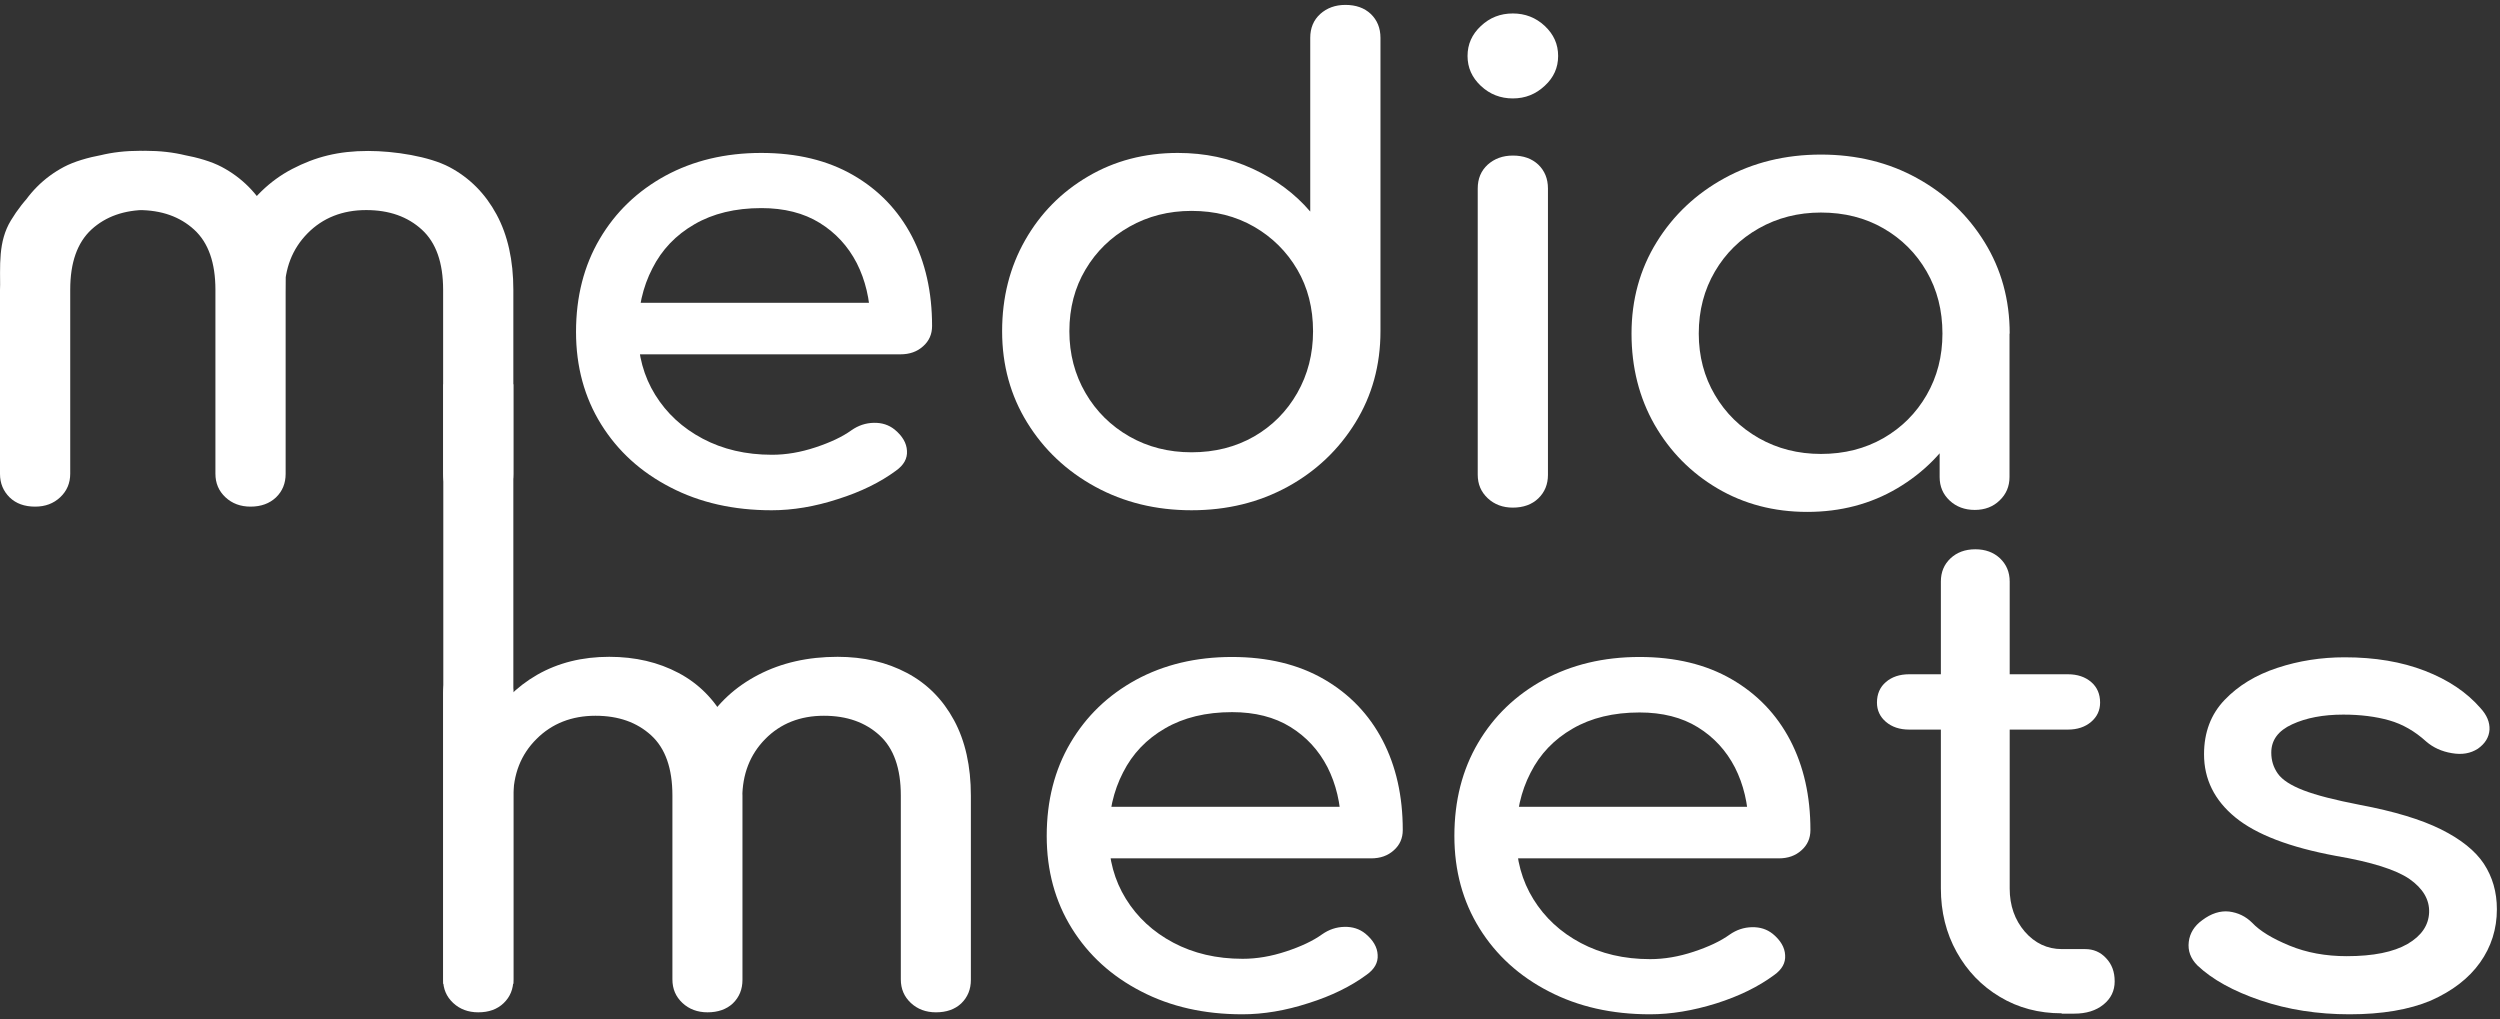
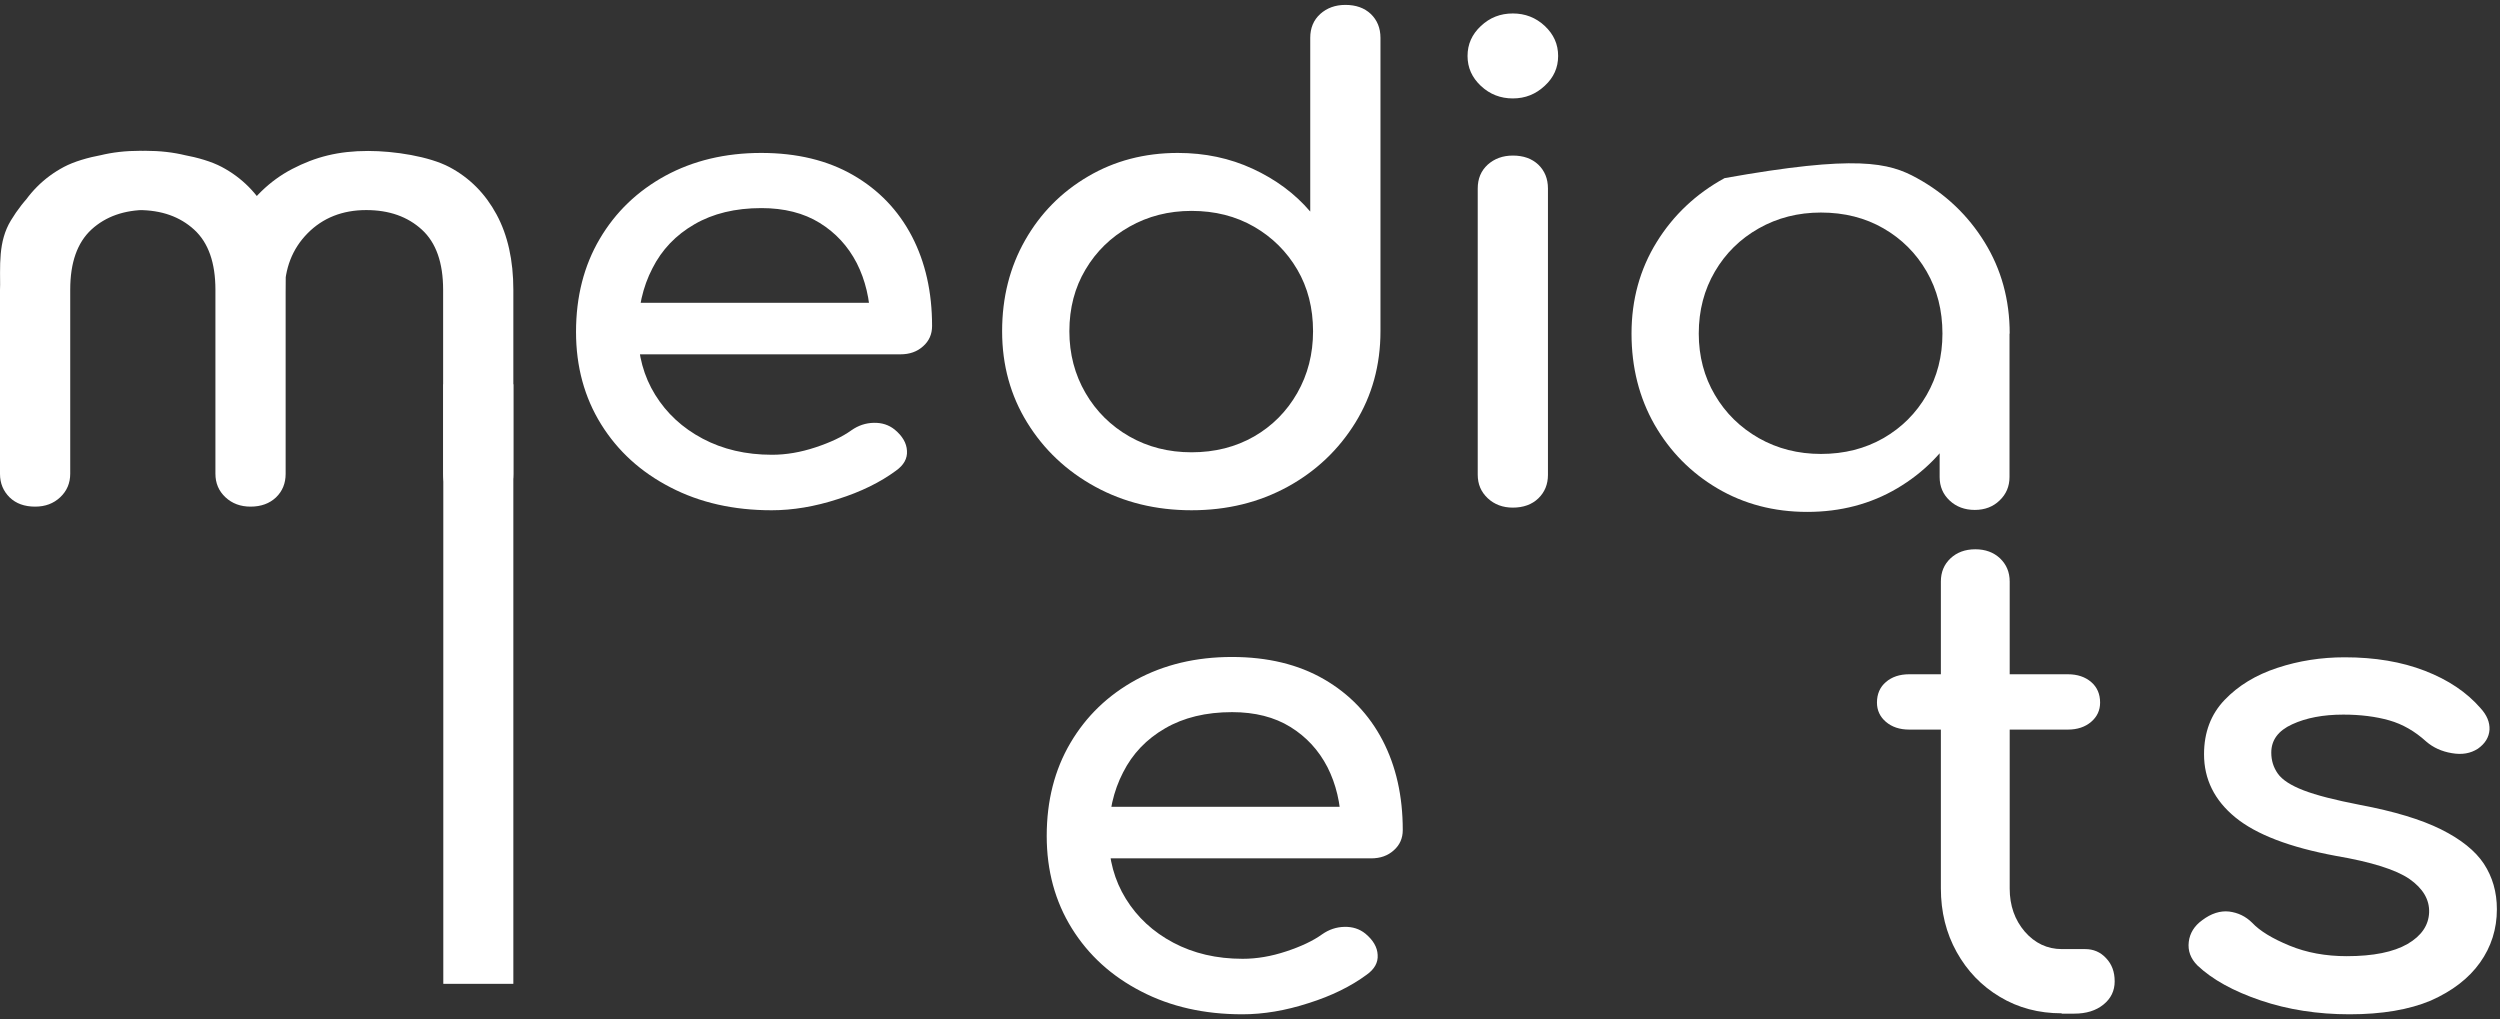
<svg xmlns="http://www.w3.org/2000/svg" width="363" height="148" viewBox="0 0 363 148" fill="none">
  <rect x="0" y="0" width="363" height="148" fill="#333333" stroke="none" />
  <path d="M69.44 73.563C67.987 73.563 66.763 73.109 65.795 72.201C64.826 71.292 64.342 70.168 64.342 68.782V42.075C64.342 38.154 63.322 35.237 61.257 33.348C59.192 31.459 56.516 30.503 53.176 30.503C49.735 30.503 46.88 31.627 44.662 33.874C42.444 36.121 41.322 38.991 41.322 42.481H33.063C33.063 38.441 32.757 35.093 34.618 32.009C36.479 28.925 39.079 26.271 42.444 24.526C45.809 22.78 49.123 21.919 53.457 21.919C57.255 21.919 62.328 22.708 65.26 24.262C68.191 25.817 70.46 28.112 72.091 31.125C73.723 34.137 74.538 37.795 74.538 42.099V68.829C74.538 70.192 74.08 71.34 73.136 72.248C72.193 73.109 70.97 73.563 69.44 73.563ZM36.377 73.563C34.924 73.563 33.7 73.109 32.732 72.201C31.763 71.292 31.279 70.168 31.279 68.782V42.075C31.279 38.154 30.259 35.237 28.194 33.348C26.129 31.459 23.453 30.503 20.113 30.503C16.672 30.503 13.817 31.627 11.599 33.874C9.381 36.121 8.259 38.991 8.259 42.481H0.025C0.025 38.441 -0.28 35.093 1.581 32.009C3.441 28.925 6.042 26.271 9.407 24.526C12.746 22.78 16.085 21.895 20.394 21.895C24.192 21.895 29.265 22.684 32.196 24.239C35.128 25.793 37.397 28.088 39.028 31.101C40.66 34.113 41.475 37.771 41.475 42.075V68.805C41.475 70.168 41.017 71.316 40.073 72.225C39.13 73.109 37.907 73.563 36.377 73.563ZM1.402 72.225C0.484 71.316 0 70.192 0 68.805V42.075C0 37.771 0.816 34.113 2.447 31.101C4.079 28.088 6.348 25.793 9.279 24.239C12.211 22.684 17.309 21.895 21.082 21.895C25.39 21.895 28.73 22.78 32.094 24.502C35.459 26.247 38.059 28.901 39.92 31.985C41.781 35.069 41.475 38.393 41.475 42.458H33.216C33.216 38.967 32.094 36.098 29.877 33.85C27.659 31.603 24.804 30.479 21.362 30.479C18.048 30.479 15.346 31.435 13.281 33.324C11.216 35.237 10.197 38.13 10.197 42.051V68.782C10.197 70.144 9.712 71.292 8.744 72.201C7.775 73.109 6.577 73.563 5.098 73.563C3.543 73.563 2.32 73.109 1.402 72.225Z" fill="white" />
  <path d="M112.037 74.09C106.531 74.09 101.636 72.99 97.354 70.766C93.071 68.567 89.706 65.506 87.284 61.609C84.863 57.712 83.639 53.241 83.639 48.196C83.639 43.079 84.786 38.584 87.081 34.687C89.375 30.79 92.536 27.753 96.589 25.53C100.642 23.33 105.282 22.206 110.533 22.206C115.708 22.206 120.169 23.282 123.891 25.434C127.613 27.586 130.442 30.551 132.405 34.305C134.368 38.082 135.337 42.41 135.337 47.335C135.337 48.531 134.904 49.511 134.037 50.276C133.17 51.065 132.074 51.448 130.748 51.448H90.624V43.964H130.468L126.389 46.57C126.313 43.462 125.65 40.664 124.401 38.202C123.126 35.739 121.342 33.803 119.022 32.368C116.702 30.933 113.873 30.216 110.559 30.216C106.76 30.216 103.523 31.005 100.846 32.559C98.144 34.113 96.105 36.241 94.728 38.967C93.326 41.669 92.638 44.753 92.638 48.172C92.638 51.591 93.479 54.651 95.136 57.329C96.793 60.007 99.087 62.135 102.019 63.689C104.95 65.243 108.29 66.032 112.088 66.032C114.153 66.032 116.243 65.674 118.41 64.956C120.577 64.239 122.31 63.426 123.636 62.47C124.63 61.776 125.701 61.418 126.874 61.394C128.046 61.37 129.04 61.681 129.907 62.374C131.029 63.307 131.641 64.335 131.692 65.458C131.768 66.582 131.233 67.538 130.086 68.351C127.817 70.025 125.013 71.412 121.673 72.464C118.308 73.564 115.096 74.09 112.037 74.09Z" fill="white" />
  <path d="M173.014 74.089C167.839 74.089 163.174 72.942 159.019 70.67C154.864 68.399 151.575 65.291 149.154 61.37C146.732 57.449 145.508 53.025 145.508 48.1C145.508 43.175 146.63 38.776 148.848 34.878C151.066 30.981 154.099 27.897 157.974 25.625C161.823 23.354 166.182 22.206 171.026 22.206C174.952 22.206 178.571 22.971 181.885 24.502C185.199 26.032 188.003 28.088 190.247 30.718V5.494C190.247 4.059 190.731 2.912 191.7 2.027C192.668 1.166 193.867 0.712 195.345 0.712C196.875 0.712 198.098 1.142 199.041 2.027C199.959 2.912 200.444 4.059 200.444 5.494V48.1C200.444 53.025 199.22 57.449 196.798 61.37C194.376 65.291 191.113 68.399 186.984 70.67C182.829 72.942 178.189 74.089 173.014 74.089ZM173.014 65.673C176.405 65.673 179.413 64.908 182.089 63.378C184.74 61.848 186.831 59.744 188.36 57.066C189.89 54.388 190.655 51.4 190.655 48.1C190.655 44.729 189.89 41.74 188.36 39.134C186.831 36.528 184.74 34.448 182.089 32.918C179.438 31.387 176.405 30.622 173.014 30.622C169.7 30.622 166.692 31.387 163.99 32.918C161.288 34.448 159.172 36.504 157.617 39.134C156.062 41.74 155.272 44.729 155.272 48.1C155.272 51.4 156.062 54.388 157.617 57.066C159.172 59.744 161.313 61.848 163.99 63.378C166.667 64.908 169.675 65.673 173.014 65.673Z" fill="white" />
  <path d="M219.664 14.292C217.88 14.292 216.325 13.694 215.025 12.475C213.725 11.256 213.087 9.821 213.087 8.124C213.087 6.426 213.725 4.992 215.025 3.772C216.325 2.553 217.854 1.955 219.664 1.955C221.449 1.955 223.004 2.553 224.304 3.772C225.604 4.992 226.241 6.426 226.241 8.124C226.241 9.821 225.604 11.256 224.304 12.451C223.004 13.671 221.474 14.292 219.664 14.292ZM219.664 73.707C218.211 73.707 216.988 73.252 216.019 72.344C215.05 71.435 214.566 70.312 214.566 68.925V27.371C214.566 25.936 215.05 24.788 216.019 23.904C216.988 23.043 218.186 22.589 219.664 22.589C221.194 22.589 222.417 23.019 223.361 23.904C224.278 24.788 224.763 25.936 224.763 27.371V68.949C224.763 70.312 224.304 71.459 223.361 72.368C222.443 73.252 221.194 73.707 219.664 73.707Z" fill="white" />
-   <path d="M262.414 74.328C257.571 74.328 253.212 73.181 249.363 70.909C245.513 68.638 242.48 65.554 240.236 61.657C238.019 57.759 236.897 53.36 236.897 48.435C236.897 43.509 238.121 39.086 240.542 35.165C242.964 31.244 246.253 28.136 250.408 25.864C254.563 23.593 259.228 22.445 264.403 22.445C269.578 22.445 274.243 23.593 278.347 25.864C282.477 28.136 285.74 31.244 288.161 35.165C290.583 39.086 291.807 43.509 291.807 48.435H287.932C287.932 53.36 286.81 57.759 284.592 61.657C282.375 65.554 279.316 68.638 275.466 70.909C271.617 73.181 267.258 74.328 262.414 74.328ZM264.403 65.912C267.793 65.912 270.801 65.147 273.478 63.617C276.129 62.087 278.219 60.007 279.749 57.353C281.279 54.699 282.043 51.734 282.043 48.435C282.043 45.063 281.279 42.075 279.749 39.421C278.219 36.767 276.129 34.687 273.478 33.157C270.827 31.627 267.793 30.861 264.403 30.861C261.089 30.861 258.081 31.627 255.379 33.157C252.677 34.687 250.561 36.767 249.006 39.421C247.451 42.075 246.66 45.063 246.66 48.435C246.66 51.734 247.451 54.723 249.006 57.353C250.561 60.007 252.702 62.087 255.379 63.617C258.081 65.147 261.089 65.912 264.403 65.912ZM286.734 74.041C285.281 74.041 284.057 73.587 283.088 72.679C282.12 71.77 281.635 70.646 281.635 69.26V54.962L283.522 45.063L291.781 48.435V69.26C291.781 70.623 291.297 71.77 290.328 72.679C289.385 73.587 288.187 74.041 286.734 74.041Z" fill="white" />
-   <path d="M69.44 146.989C67.987 146.989 66.763 146.534 65.795 145.626C64.826 144.717 64.342 143.594 64.342 142.207V100.653C64.342 99.218 64.826 98.07 65.795 97.186C66.763 96.325 67.962 95.871 69.44 95.871C70.97 95.871 72.193 96.301 73.136 97.186C74.054 98.07 74.539 99.218 74.539 100.653V142.231C74.539 143.594 74.08 144.741 73.136 145.65C72.193 146.558 70.97 146.989 69.44 146.989ZM102.733 146.989C101.28 146.989 100.056 146.534 99.087 145.626C98.119 144.717 97.634 143.594 97.634 142.207V115.5C97.634 111.579 96.615 108.662 94.55 106.773C92.485 104.885 89.808 103.928 86.469 103.928C83.027 103.928 80.147 105.052 77.903 107.299C75.635 109.547 74.513 112.416 74.513 115.907H68.242C68.242 111.866 69.109 108.28 70.842 105.219C72.576 102.135 74.972 99.72 78.005 97.975C81.064 96.229 84.557 95.369 88.457 95.369C92.255 95.369 95.595 96.158 98.526 97.712C101.458 99.266 103.727 101.561 105.358 104.574C106.99 107.586 107.806 111.244 107.806 115.548V142.279C107.806 143.641 107.347 144.789 106.404 145.698C105.486 146.558 104.237 146.989 102.733 146.989ZM135.898 146.989C134.445 146.989 133.221 146.534 132.252 145.626C131.284 144.717 130.799 143.594 130.799 142.207V115.5C130.799 111.579 129.78 108.662 127.715 106.773C125.65 104.885 122.973 103.928 119.634 103.928C116.192 103.928 113.337 105.052 111.12 107.299C108.902 109.547 107.78 112.416 107.78 115.907H99.521C99.521 111.866 100.438 108.28 102.299 105.219C104.16 102.135 106.76 99.72 110.125 97.975C113.49 96.229 117.314 95.369 121.622 95.369C125.421 95.369 128.76 96.158 131.692 97.712C134.623 99.266 136.892 101.561 138.523 104.574C140.155 107.586 140.971 111.244 140.971 115.548V142.279C140.971 143.641 140.512 144.789 139.569 145.698C138.651 146.558 137.427 146.989 135.898 146.989Z" fill="white" />
+   <path d="M262.414 74.328C257.571 74.328 253.212 73.181 249.363 70.909C245.513 68.638 242.48 65.554 240.236 61.657C238.019 57.759 236.897 53.36 236.897 48.435C236.897 43.509 238.121 39.086 240.542 35.165C242.964 31.244 246.253 28.136 250.408 25.864C269.578 22.445 274.243 23.593 278.347 25.864C282.477 28.136 285.74 31.244 288.161 35.165C290.583 39.086 291.807 43.509 291.807 48.435H287.932C287.932 53.36 286.81 57.759 284.592 61.657C282.375 65.554 279.316 68.638 275.466 70.909C271.617 73.181 267.258 74.328 262.414 74.328ZM264.403 65.912C267.793 65.912 270.801 65.147 273.478 63.617C276.129 62.087 278.219 60.007 279.749 57.353C281.279 54.699 282.043 51.734 282.043 48.435C282.043 45.063 281.279 42.075 279.749 39.421C278.219 36.767 276.129 34.687 273.478 33.157C270.827 31.627 267.793 30.861 264.403 30.861C261.089 30.861 258.081 31.627 255.379 33.157C252.677 34.687 250.561 36.767 249.006 39.421C247.451 42.075 246.66 45.063 246.66 48.435C246.66 51.734 247.451 54.723 249.006 57.353C250.561 60.007 252.702 62.087 255.379 63.617C258.081 65.147 261.089 65.912 264.403 65.912ZM286.734 74.041C285.281 74.041 284.057 73.587 283.088 72.679C282.12 71.77 281.635 70.646 281.635 69.26V54.962L283.522 45.063L291.781 48.435V69.26C291.781 70.623 291.297 71.77 290.328 72.679C289.385 73.587 288.187 74.041 286.734 74.041Z" fill="white" />
  <path d="M180.381 147.276C174.875 147.276 169.98 146.176 165.698 143.952C161.415 141.753 158.05 138.692 155.629 134.795C153.207 130.898 151.983 126.427 151.983 121.382C151.983 116.265 153.13 111.77 155.425 107.873C157.719 103.976 160.88 100.94 164.933 98.716C168.986 96.516 173.626 95.393 178.877 95.393C184.052 95.393 188.513 96.469 192.235 98.62C195.957 100.772 198.786 103.737 200.749 107.491C202.712 111.268 203.681 115.596 203.681 120.521C203.681 121.717 203.248 122.697 202.381 123.462C201.514 124.251 200.418 124.634 199.092 124.634H158.968V117.15H198.812L194.733 119.756C194.657 116.648 193.994 113.851 192.745 111.388C191.47 108.925 189.686 106.989 187.366 105.554C185.046 104.119 182.217 103.402 178.903 103.402C175.104 103.402 171.867 104.191 169.19 105.745C166.488 107.299 164.449 109.427 163.072 112.153C161.67 114.855 160.982 117.939 160.982 121.358C160.982 124.777 161.823 127.837 163.48 130.515C165.137 133.193 167.431 135.321 170.363 136.875C173.294 138.429 176.634 139.218 180.432 139.218C182.497 139.218 184.587 138.86 186.754 138.142C188.921 137.425 190.654 136.612 191.98 135.656C192.974 134.962 194.045 134.604 195.218 134.58C196.39 134.556 197.384 134.867 198.251 135.56C199.373 136.493 199.985 137.521 200.036 138.644C200.112 139.768 199.577 140.725 198.43 141.537C196.161 143.211 193.357 144.598 190.017 145.65C186.627 146.75 183.44 147.276 180.381 147.276Z" fill="white" />
-   <path d="M239.574 147.276C234.067 147.276 229.173 146.176 224.89 143.952C220.608 141.753 217.243 138.692 214.821 134.795C212.399 130.898 211.176 126.427 211.176 121.382C211.176 116.265 212.323 111.77 214.617 107.873C216.911 103.976 220.072 100.94 224.125 98.716C228.179 96.516 232.818 95.393 238.07 95.393C243.244 95.393 247.706 96.469 251.427 98.62C255.149 100.772 257.979 103.737 259.942 107.491C261.905 111.268 262.873 115.596 262.873 120.521C262.873 121.717 262.44 122.697 261.573 123.462C260.706 124.251 259.61 124.634 258.285 124.634H218.135V117.15H257.979L253.9 119.804C253.824 116.696 253.161 113.898 251.912 111.436C250.637 108.973 248.853 107.036 246.533 105.602C244.213 104.167 241.384 103.45 238.07 103.45C234.271 103.45 231.034 104.239 228.357 105.793C225.655 107.347 223.616 109.475 222.239 112.201C220.837 114.903 220.149 117.987 220.149 121.406C220.149 124.825 220.99 127.885 222.647 130.563C224.304 133.241 226.598 135.369 229.53 136.923C232.461 138.477 235.801 139.266 239.599 139.266C241.664 139.266 243.754 138.907 245.921 138.19C248.088 137.473 249.821 136.66 251.147 135.704C252.141 135.01 253.212 134.652 254.384 134.628C255.557 134.604 256.551 134.915 257.418 135.608C258.54 136.54 259.151 137.569 259.202 138.692C259.279 139.816 258.744 140.772 257.596 141.585C255.328 143.259 252.524 144.646 249.184 145.698C245.819 146.75 242.607 147.276 239.574 147.276Z" fill="white" />
  <path d="M277.225 105.937C275.823 105.937 274.701 105.554 273.835 104.813C272.968 104.072 272.535 103.139 272.535 102.015C272.535 100.772 272.968 99.768 273.835 99.027C274.701 98.285 275.823 97.903 277.225 97.903H300.244C301.647 97.903 302.768 98.285 303.635 99.027C304.502 99.768 304.935 100.772 304.935 102.015C304.935 103.139 304.502 104.072 303.635 104.813C302.768 105.554 301.647 105.937 300.244 105.937H277.225ZM299.352 147.132C296.038 147.132 293.03 146.343 290.379 144.741C287.728 143.163 285.638 140.987 284.108 138.238C282.579 135.488 281.814 132.404 281.814 128.985V84.442C281.814 83.079 282.273 81.956 283.216 81.071C284.134 80.21 285.332 79.756 286.81 79.756C288.263 79.756 289.461 80.186 290.405 81.071C291.322 81.956 291.807 83.055 291.807 84.442V129.009C291.807 131.496 292.546 133.576 293.999 135.273C295.452 136.947 297.262 137.808 299.378 137.808H302.768C303.966 137.808 304.986 138.238 305.802 139.123C306.643 140.007 307.051 141.107 307.051 142.494C307.051 143.857 306.515 144.98 305.419 145.865C304.323 146.75 302.921 147.18 301.188 147.18H299.352V147.132Z" fill="white" />
  <path d="M341.159 147.276C336.52 147.276 332.212 146.606 328.26 145.267C324.309 143.928 321.224 142.231 319.058 140.175C318.063 139.17 317.656 138.047 317.809 136.756C317.962 135.488 318.624 134.436 319.746 133.624C321.072 132.619 322.397 132.213 323.672 132.356C324.972 132.524 326.068 133.05 327.011 133.982C328.133 135.178 329.943 136.277 332.441 137.306C334.939 138.334 337.692 138.836 340.751 138.836C344.601 138.836 347.532 138.238 349.572 137.066C351.585 135.895 352.631 134.365 352.707 132.5C352.784 130.635 351.815 129.009 349.877 127.646C347.915 126.283 344.346 125.16 339.171 124.275C332.466 123.032 327.597 121.167 324.564 118.68C321.53 116.194 320.026 113.133 320.026 109.523C320.026 106.343 321.021 103.713 323.009 101.633C324.997 99.553 327.547 97.999 330.682 96.971C333.792 95.942 337.055 95.44 340.445 95.44C344.83 95.44 348.705 96.086 352.095 97.401C355.486 98.716 358.162 100.509 360.176 102.828C361.094 103.833 361.527 104.861 361.476 105.961C361.4 107.06 360.839 107.969 359.794 108.71C358.723 109.403 357.474 109.619 355.996 109.356C354.543 109.117 353.293 108.543 352.299 107.682C350.642 106.176 348.858 105.148 346.92 104.598C344.983 104.048 342.765 103.761 340.242 103.761C337.31 103.761 334.837 104.239 332.823 105.171C330.784 106.104 329.79 107.467 329.79 109.284C329.79 110.408 330.096 111.412 330.733 112.32C331.37 113.229 332.619 114.042 334.48 114.759C336.341 115.476 339.069 116.17 342.638 116.863C347.609 117.796 351.56 118.991 354.441 120.426C357.321 121.86 359.411 123.534 360.661 125.423C361.91 127.335 362.547 129.511 362.547 132.022C362.547 134.891 361.731 137.473 360.1 139.768C358.468 142.063 356.072 143.904 352.937 145.291C349.801 146.606 345.875 147.276 341.159 147.276Z" fill="white" />
  <path d="M74.538 55.799H64.367V142.852H74.538V55.799Z" fill="white" />
</svg>